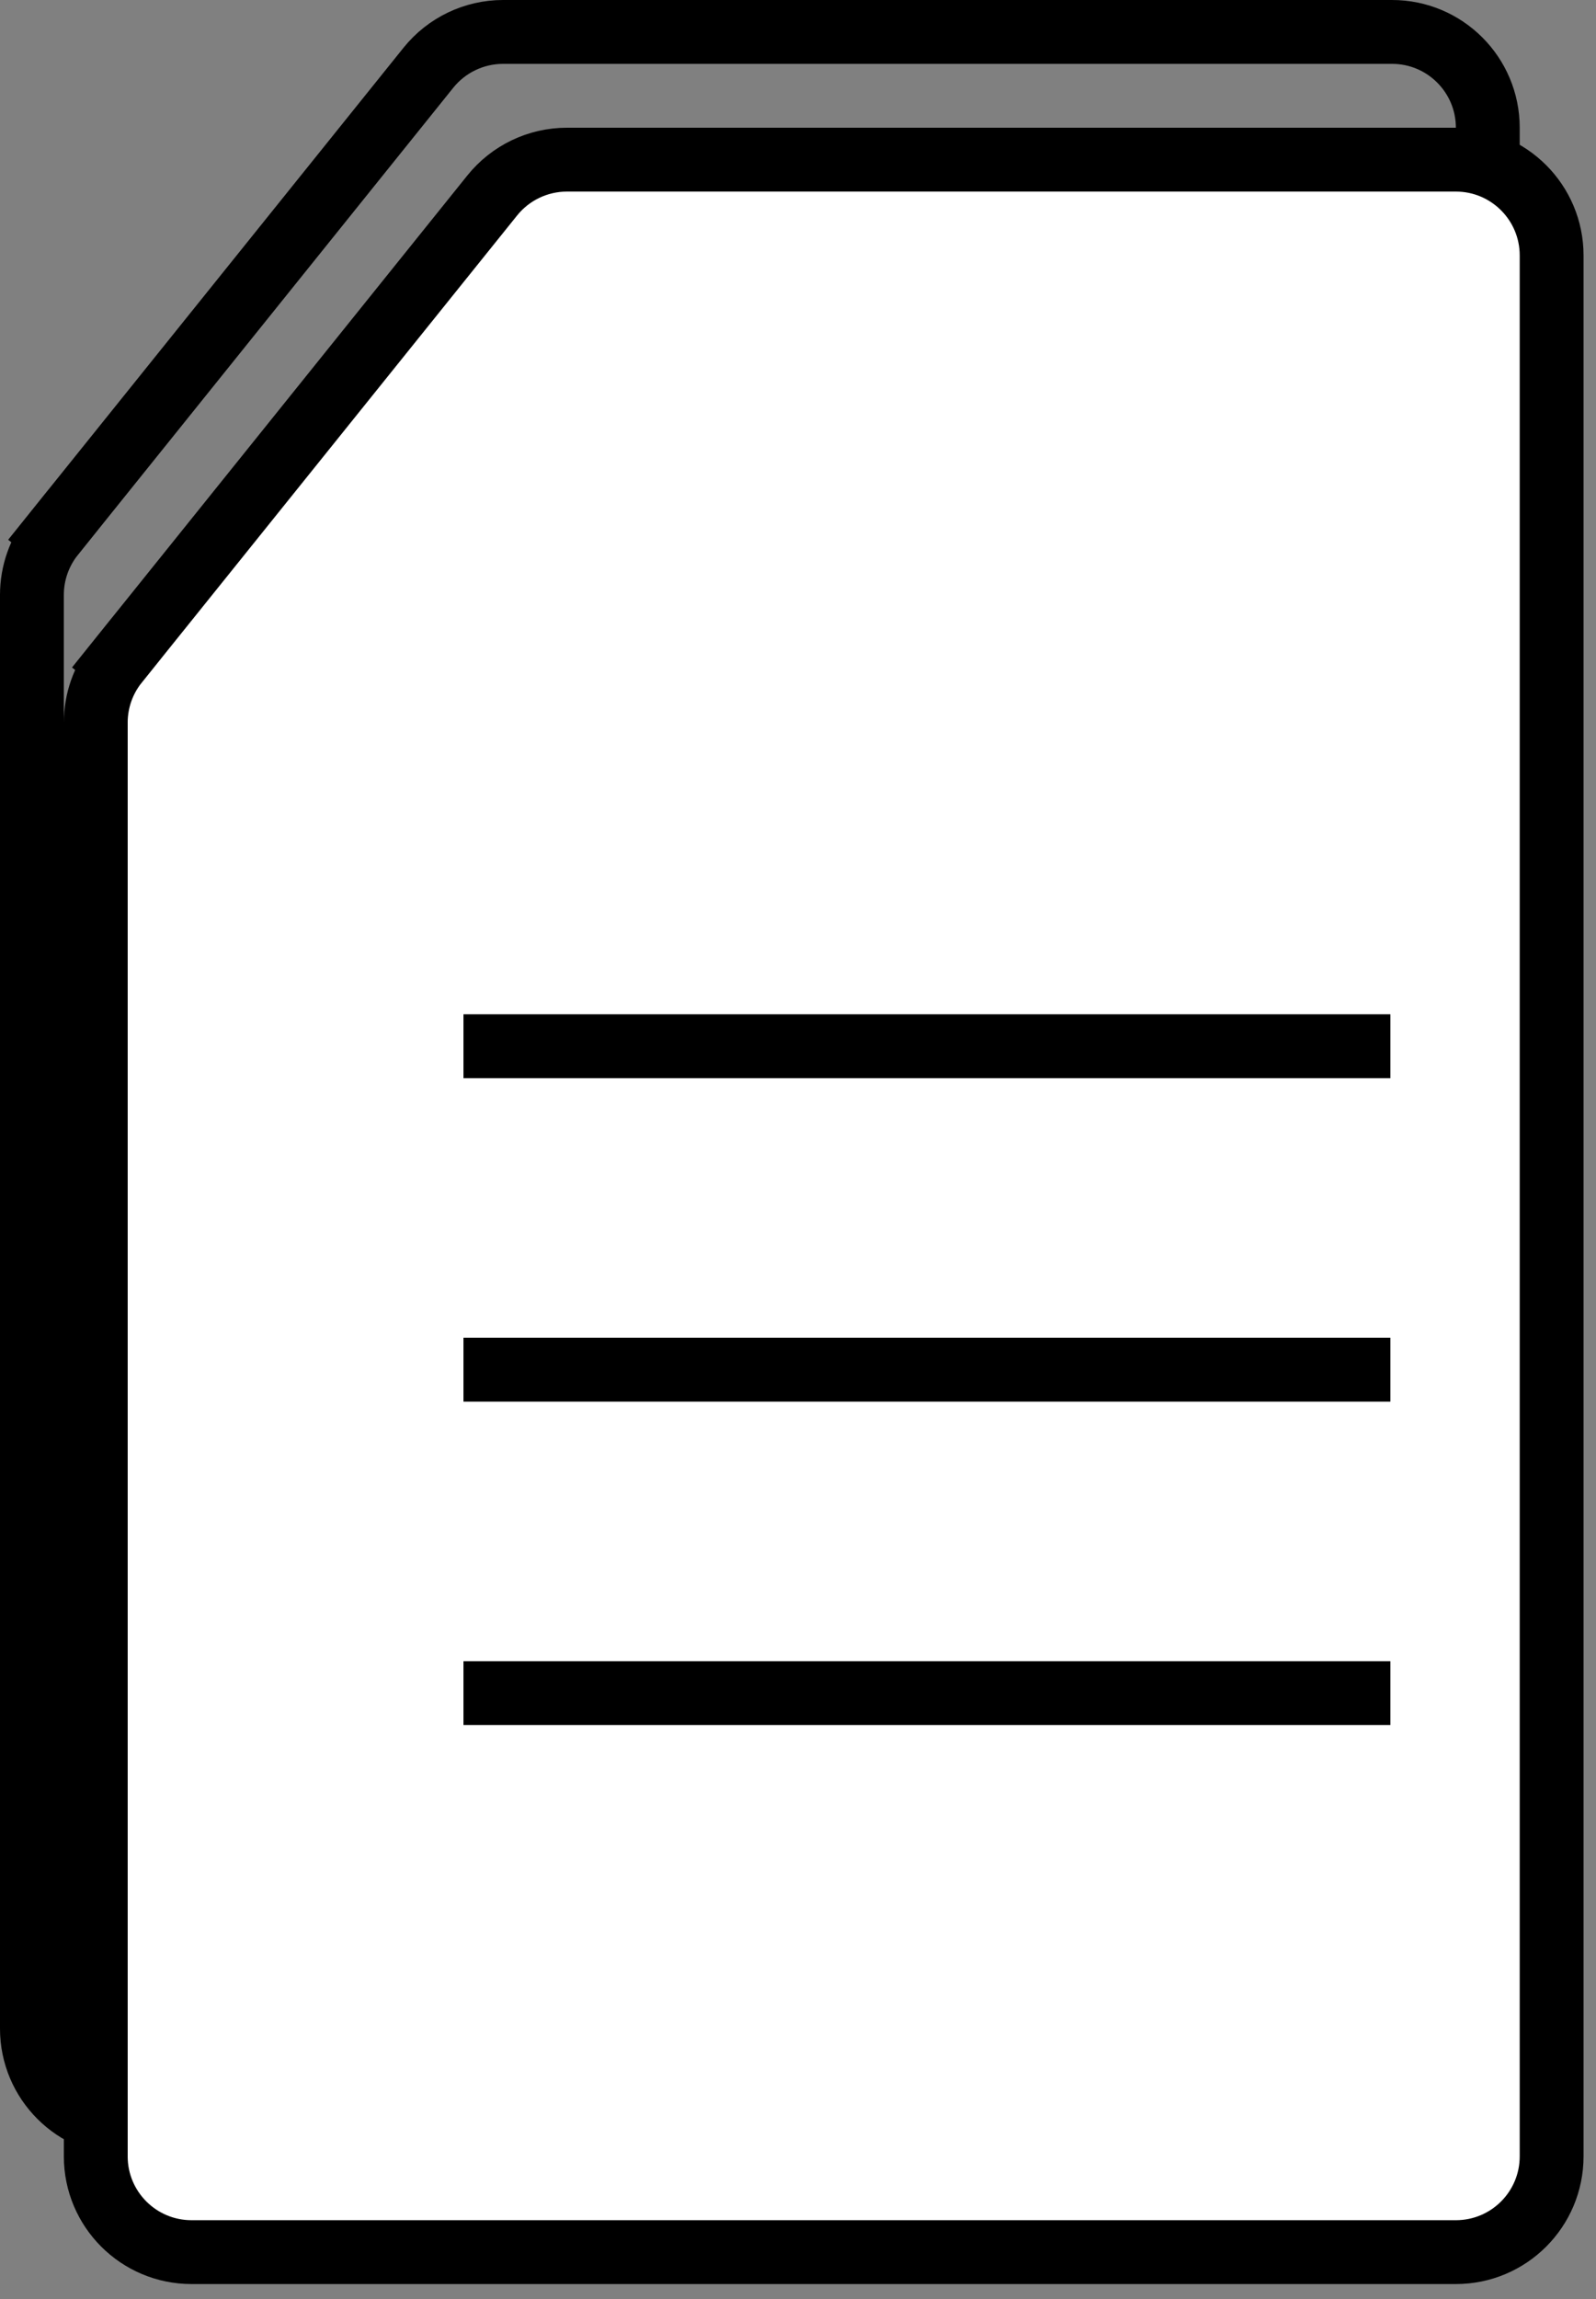
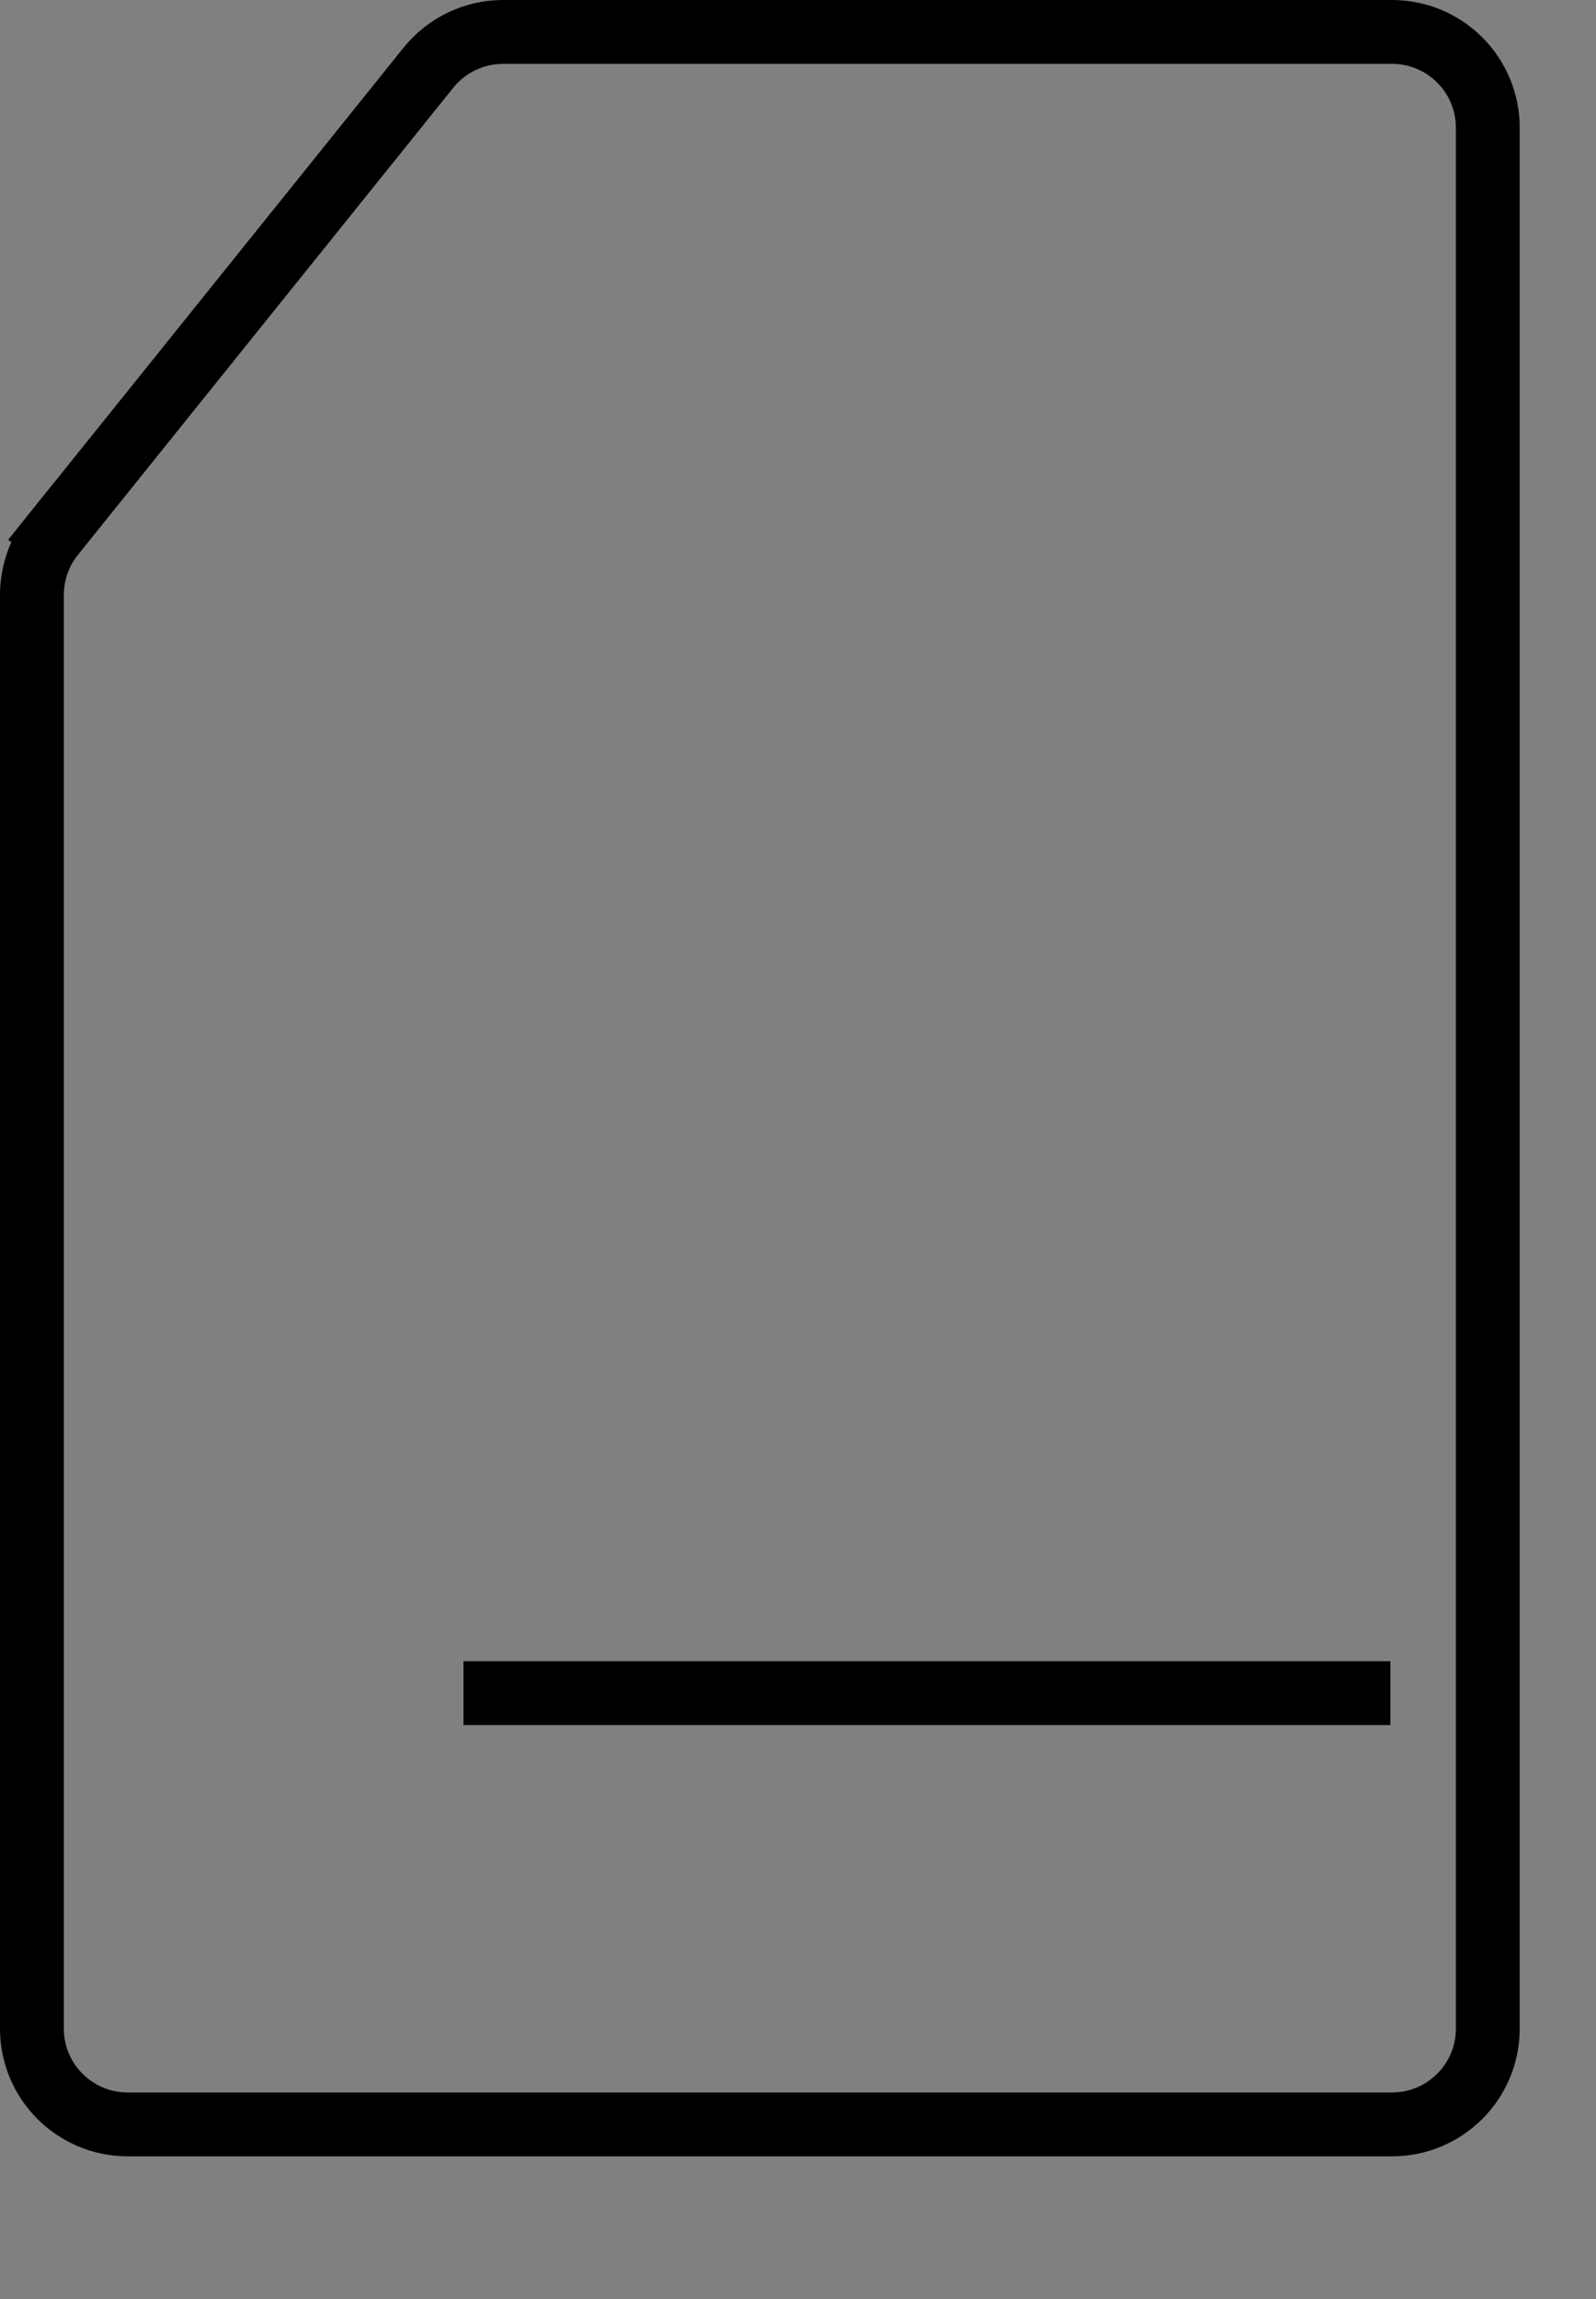
<svg xmlns="http://www.w3.org/2000/svg" width="25" height="36" viewBox="0 0 25 36" fill="none">
  <rect x="0" y="0" width="25" height="36" fill="#808080" stroke="none" />
  <path d="M0.5 9.315C0.5 8.973 0.617 8.641 0.831 8.375L0.441 8.062L0.831 8.375L6.711 1.06C6.996 0.706 7.426 0.5 7.88 0.5H21.805C22.634 0.5 23.305 1.172 23.305 2V31.766C23.305 32.595 22.634 33.266 21.805 33.266H2C1.172 33.266 0.5 32.595 0.5 31.766V17.39V9.315Z" stroke="black" />
-   <path d="M1.5 11.315C1.5 10.973 1.617 10.641 1.831 10.375L1.441 10.062L1.831 10.375L7.711 3.06C7.996 2.706 8.426 2.5 8.88 2.5H22.805C23.634 2.5 24.305 3.172 24.305 4V33.766C24.305 34.595 23.634 35.266 22.805 35.266H3C2.172 35.266 1.5 34.595 1.5 33.766V19.39V11.315Z" fill="white" stroke="black" />
-   <line x1="7.26" y1="16.383" x2="21.779" y2="16.383" stroke="black" />
-   <line x1="7.26" y1="21.448" x2="21.779" y2="21.448" stroke="black" />
  <line x1="7.26" y1="26.513" x2="21.779" y2="26.513" stroke="black" />
</svg>